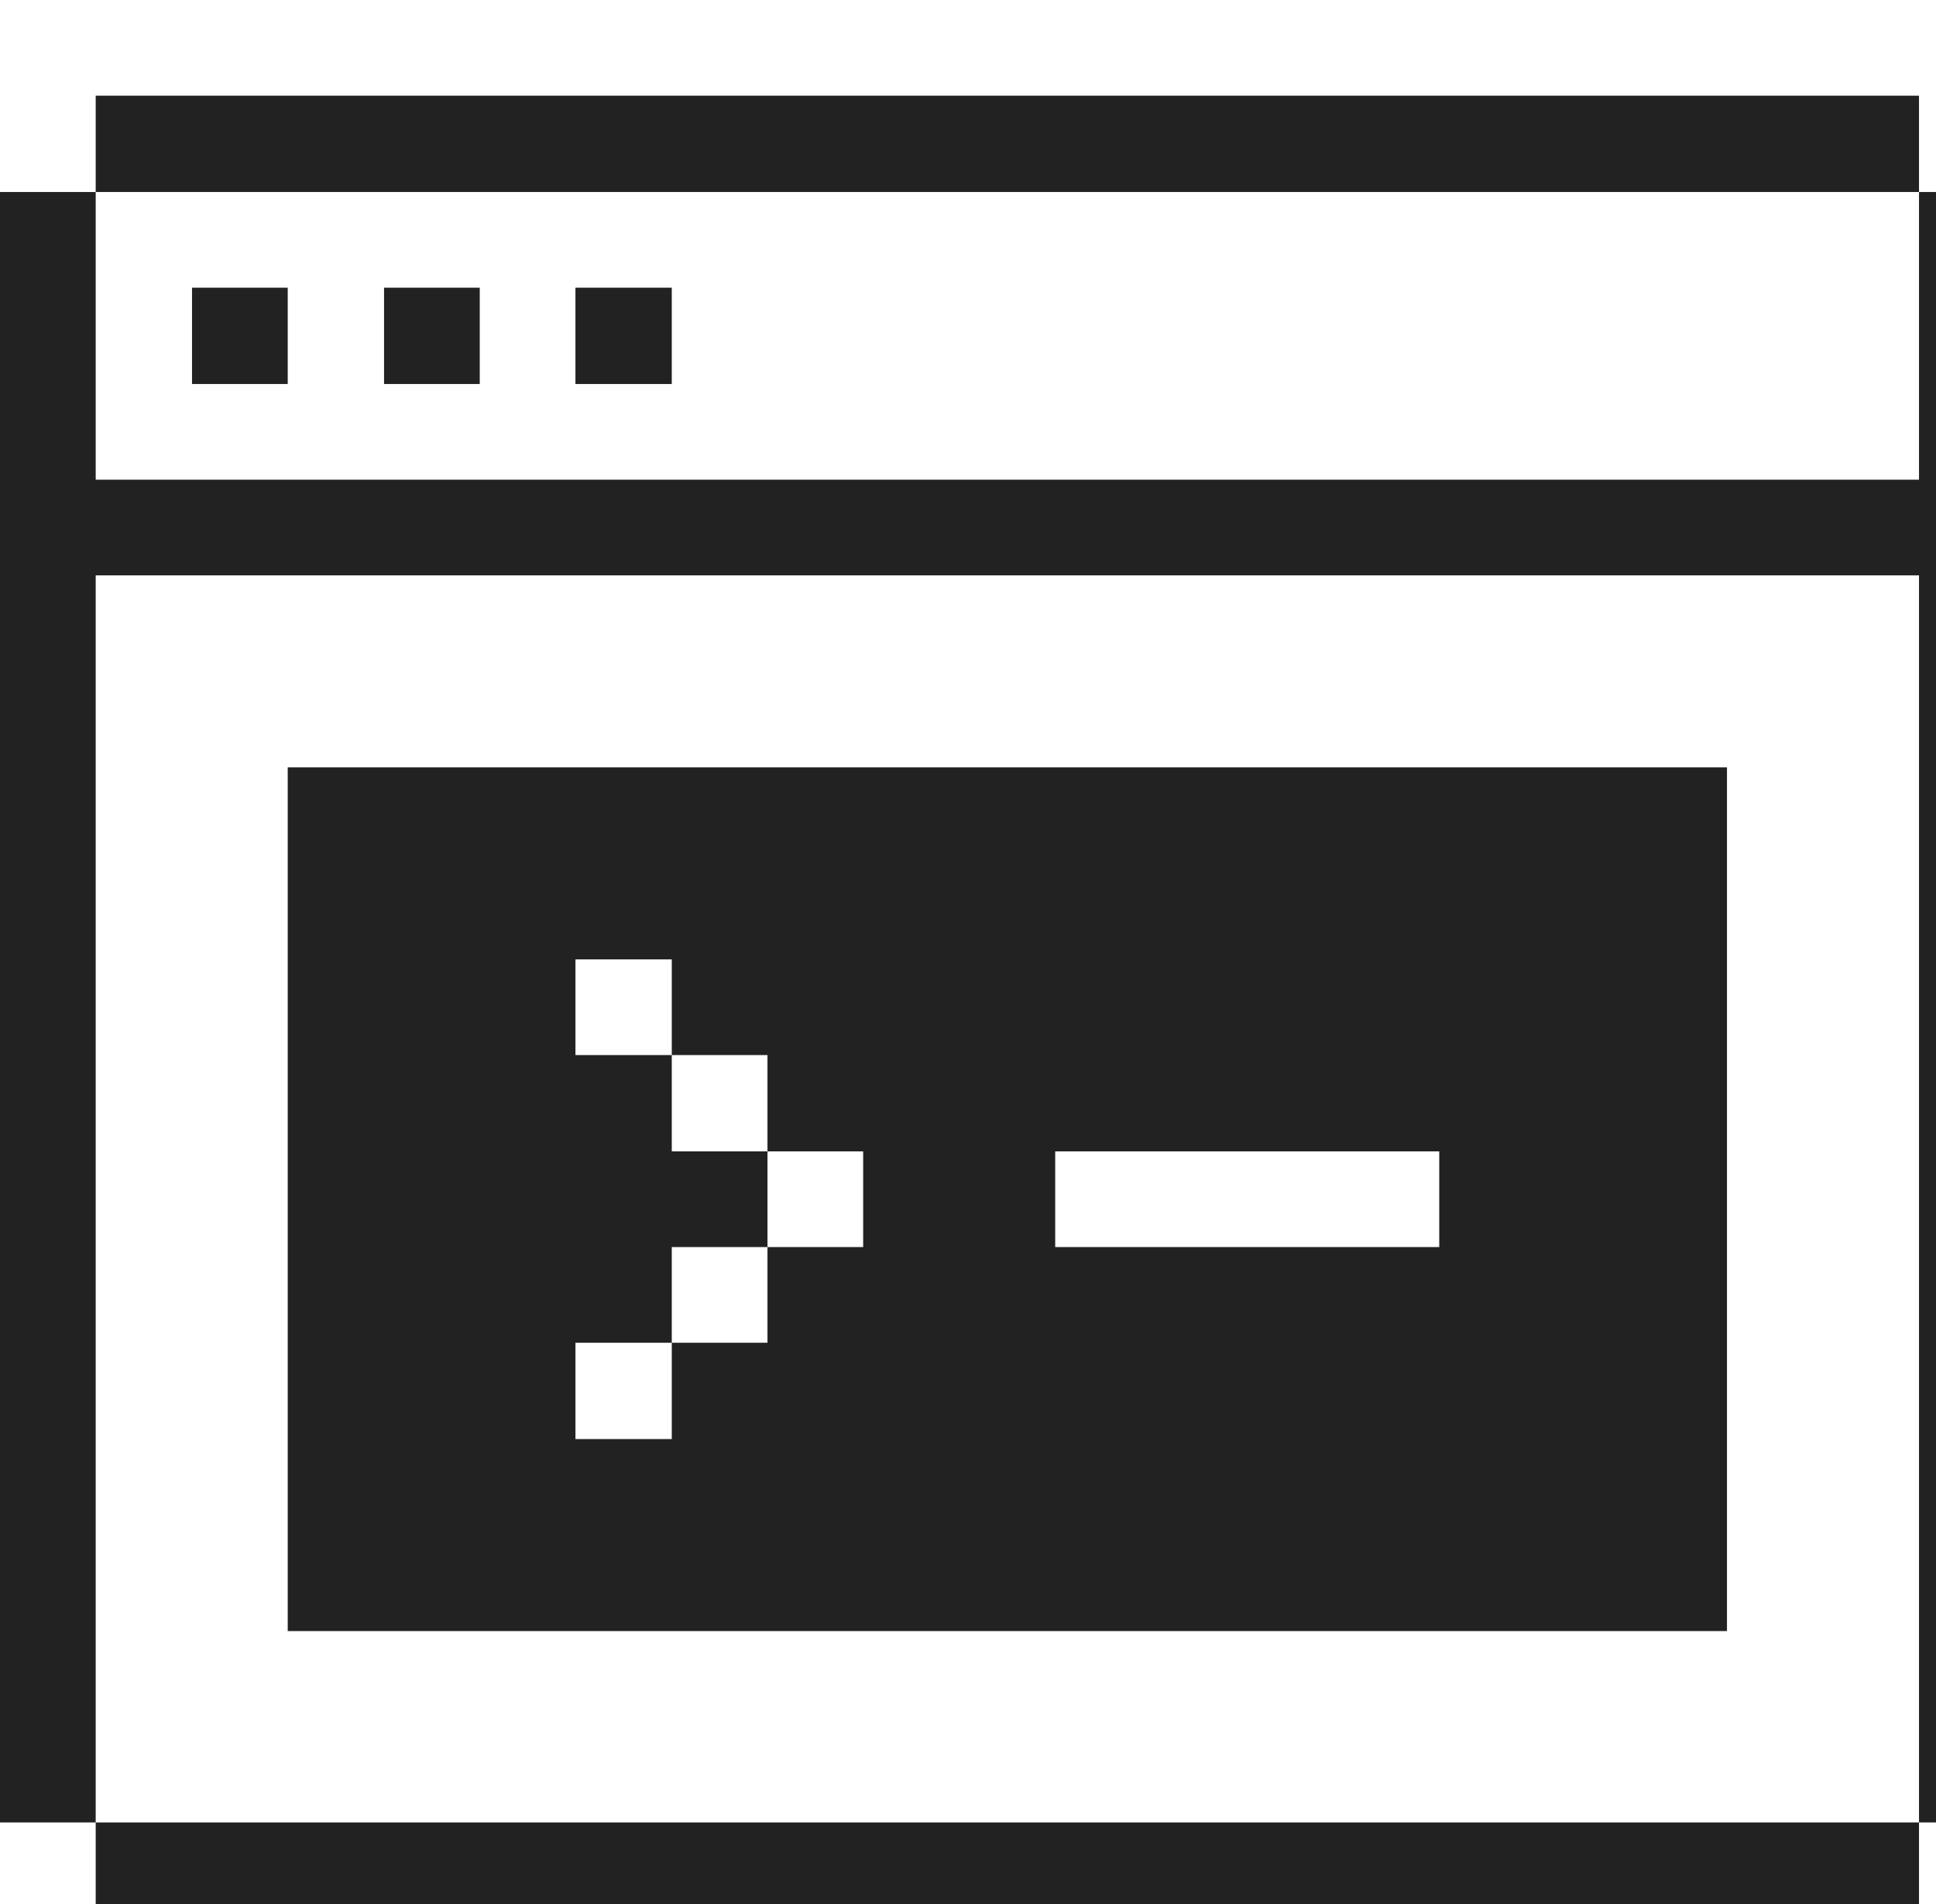
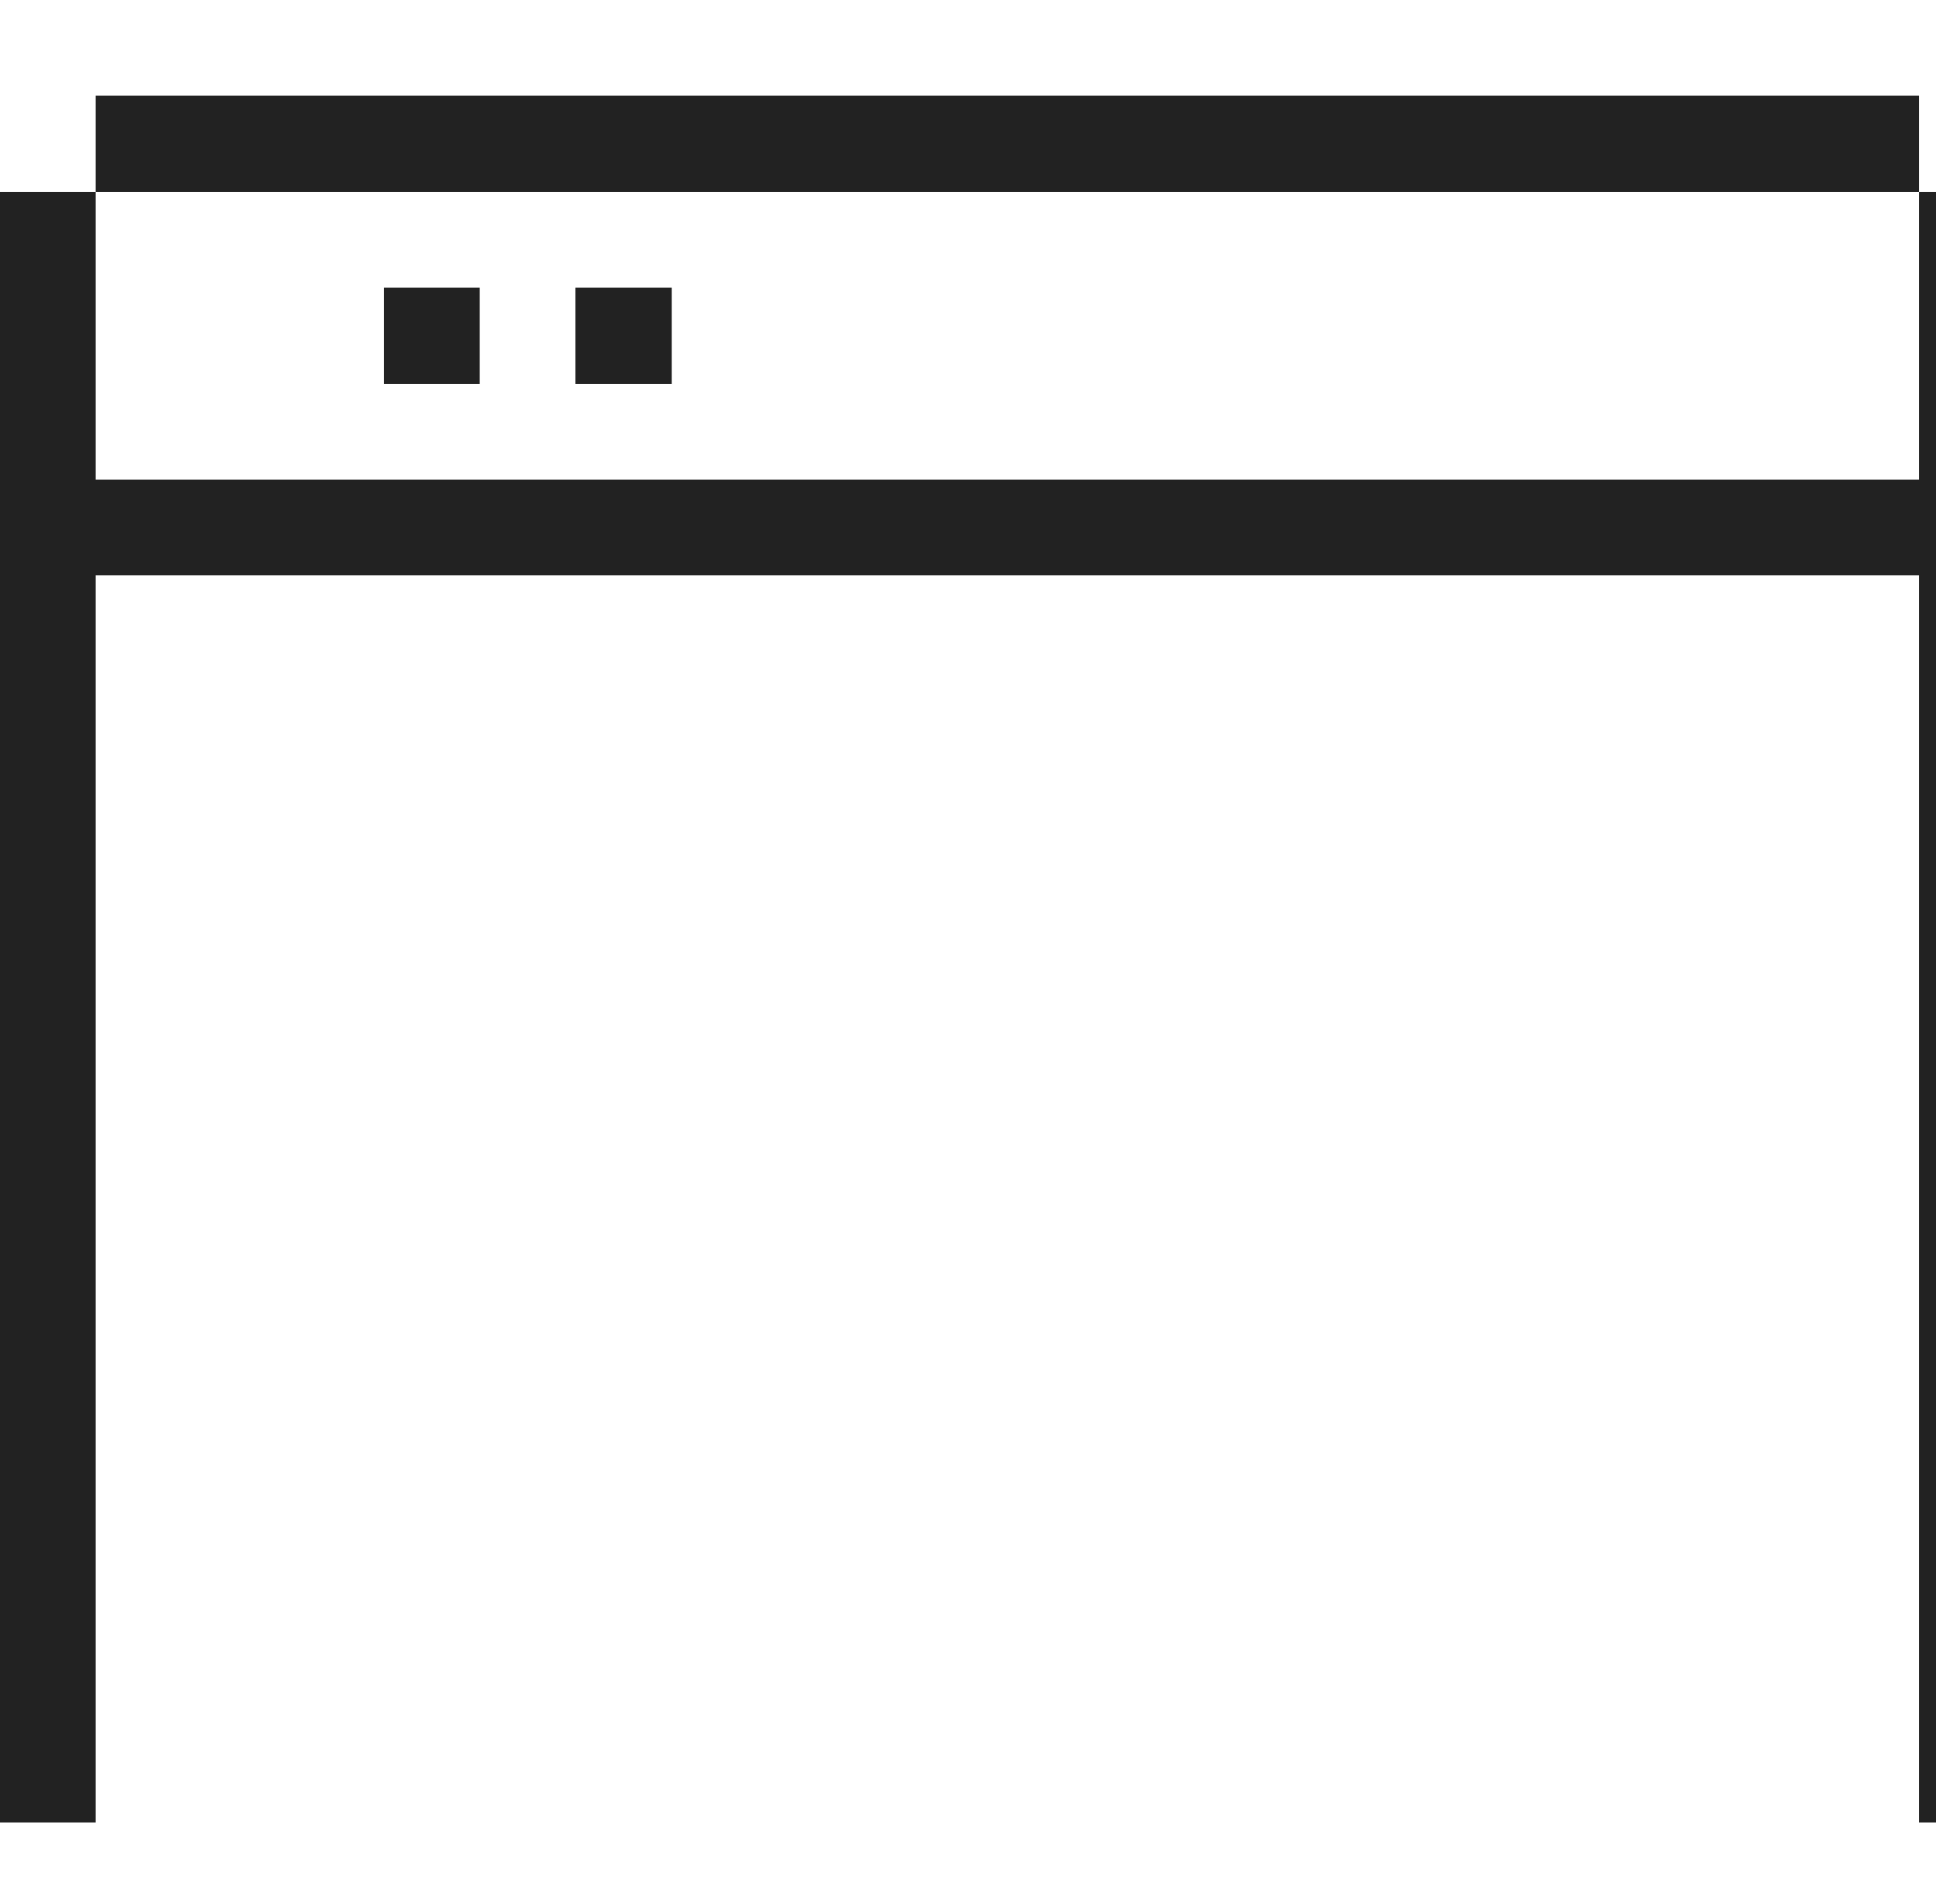
<svg xmlns="http://www.w3.org/2000/svg" width="246" height="242" viewBox="0 0 246 242" fill="none">
  <path d="M12.16 73.12H243.84V231.6H256V24.4H243.84V60.96H12.16V24.4H0V231.6H12.16V73.12Z" fill="#222222" />
-   <path d="M243.84 231.601H12.16V243.841H243.84V231.601Z" fill="#222222" />
-   <path d="M36.56 97.521V207.281H219.44V97.521H36.56ZM109.68 158.481H97.52V170.641H85.36V182.881H73.12V170.641H85.36V158.481H97.52V146.321H85.36V134.081H73.12V121.921H85.36V134.081H97.52V146.321H109.68V158.481ZM182.88 158.481H134.08V146.321H182.88V158.481Z" fill="#222222" />
  <path d="M85.36 36.561H73.12V48.801H85.36V36.561Z" fill="#222222" />
  <path d="M60.96 36.561H48.8V48.801H60.96V36.561Z" fill="#222222" />
-   <path d="M36.56 36.561H24.4V48.801H36.56V36.561Z" fill="#222222" />
  <path d="M243.84 12.16H12.16V24.4H243.84V12.16Z" fill="#222222" />
</svg>